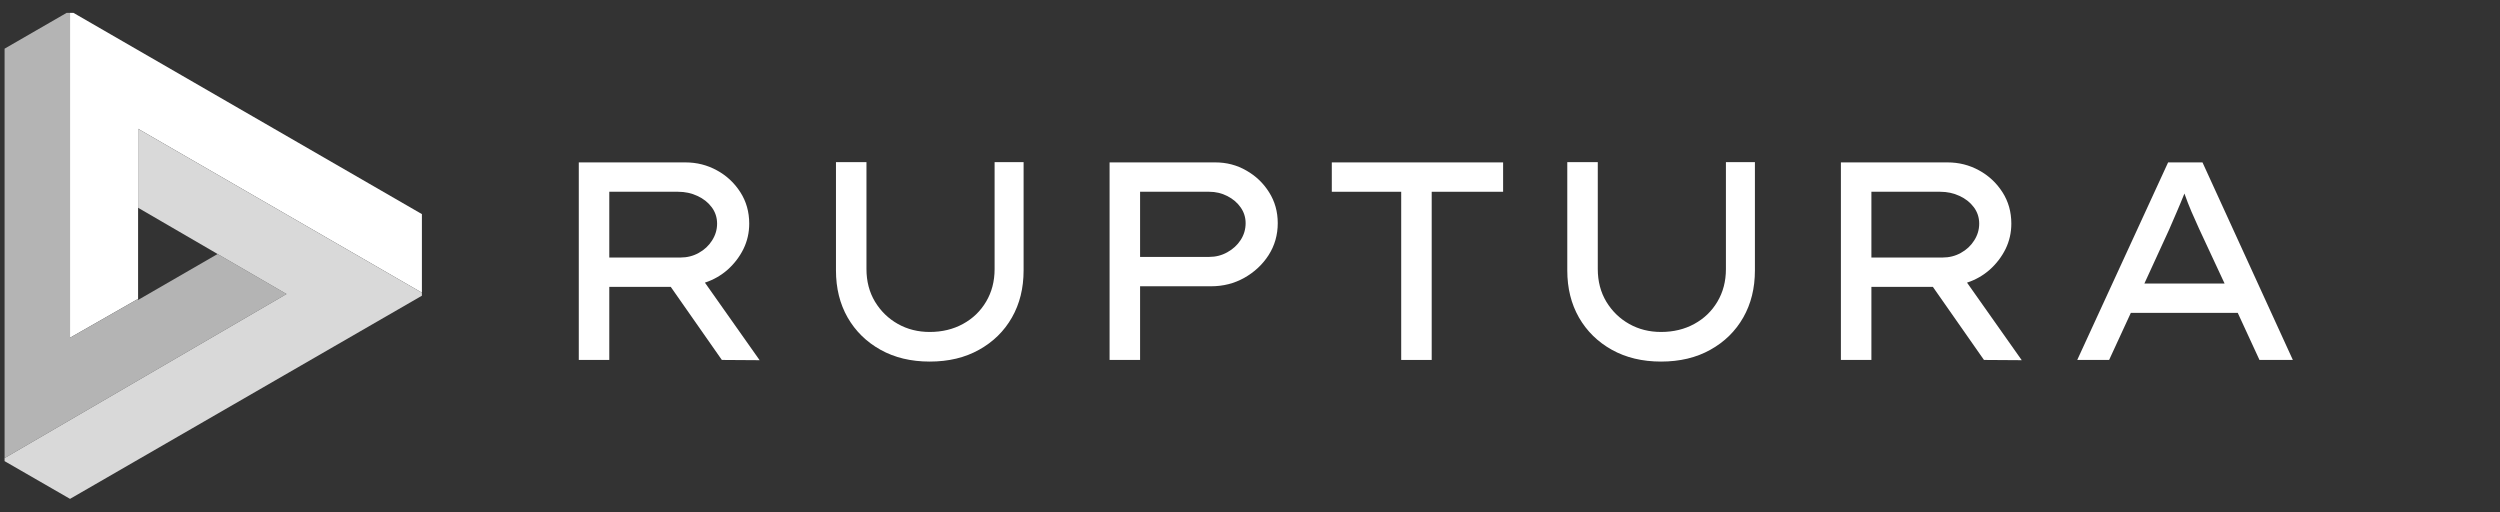
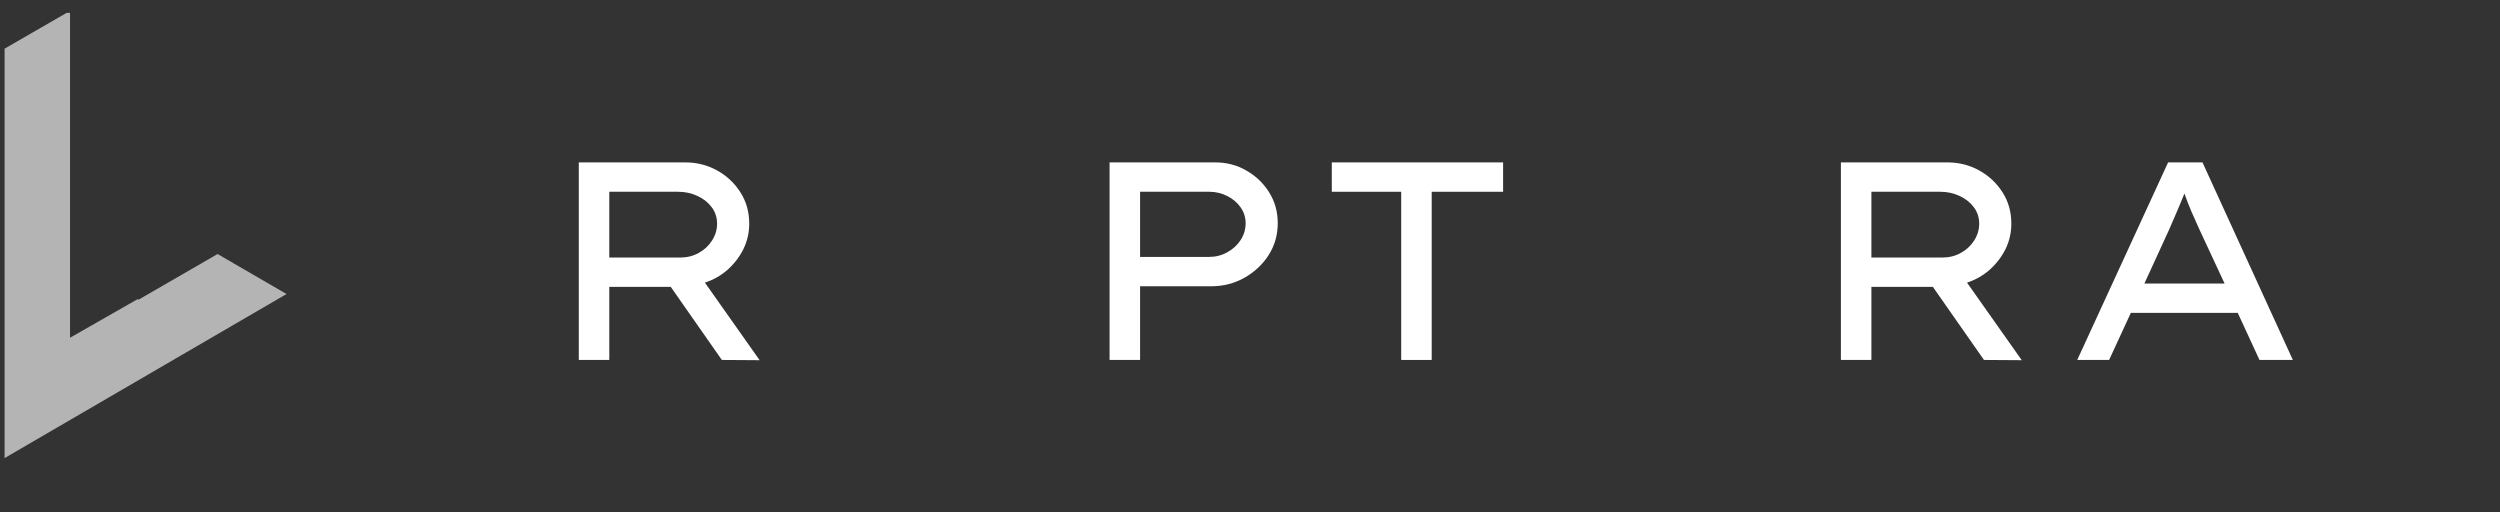
<svg xmlns="http://www.w3.org/2000/svg" width="415" zoomAndPan="magnify" viewBox="0 0 311.25 63.75" height="85" preserveAspectRatio="xMidYMid meet" version="1.0">
  <rect x="0" y="0" width="311.25" height="63.75" fill="#333333" stroke="none" />
  <defs>
    <g />
    <clipPath id="115590eee4">
      <path d="M 0.234 1.598 L 52.527 1.598 L 52.527 62.109 L 0.234 62.109 Z M 0.234 1.598 " clip-rule="nonzero" />
    </clipPath>
    <clipPath id="38b129f524">
-       <path d="M 8.66 0.598 L 52.527 0.598 L 52.527 41.105 L 8.66 41.105 Z M 8.66 0.598 " clip-rule="nonzero" />
-     </clipPath>
+       </clipPath>
    <clipPath id="69a5f699fd">
      <path d="M 0.57 0.598 L 35.727 0.598 L 35.727 56.273 L 0.57 56.273 Z M 0.57 0.598 " clip-rule="nonzero" />
    </clipPath>
    <clipPath id="147254d6ab">
-       <path d="M 0.57 15.023 L 52.527 15.023 L 52.527 61.109 L 0.57 61.109 Z M 0.57 15.023 " clip-rule="nonzero" />
-     </clipPath>
+       </clipPath>
    <clipPath id="04e5e6da2c">
      <rect x="0" width="53" y="0" height="62" />
    </clipPath>
    <clipPath id="837be5dab1">
      <rect x="0" width="223" y="0" height="46" />
    </clipPath>
  </defs>
  <g clip-path="url(#115590eee4)">
    <g transform="matrix(1, 0, 0, 1, 0, 1)">
      <g clip-path="url(#04e5e6da2c)">
        <g clip-path="url(#38b129f524)">
          <path fill="#ffffff" d="M 8.719 0.355 L 8.719 41.047 L 17.191 36.211 L 17.191 15.035 L 52.852 35.629 L 52.852 25.844 L 8.719 0.355 " fill-opacity="1" fill-rule="nonzero" />
        </g>
        <g clip-path="url(#69a5f699fd)">
          <path fill="#b4b4b4" d="M 8.719 0.355 L 0.242 5.25 L 0.242 56.223 L 35.672 35.605 L 27.09 30.625 L 17.191 36.344 L 17.191 36.211 L 8.719 41.047 L 8.719 0.355 " fill-opacity="1" fill-rule="nonzero" />
        </g>
        <g clip-path="url(#147254d6ab)">
          <path fill="#d9d9d9" d="M 17.191 15.035 L 17.191 24.867 L 27.043 30.594 L 27.09 30.625 L 35.672 35.605 L 0.242 56.223 L 8.719 61.109 L 52.852 35.629 L 17.191 15.035 " fill-opacity="1" fill-rule="nonzero" />
        </g>
      </g>
    </g>
  </g>
  <g transform="matrix(1, 0, 0, 1, 66, 9)">
    <g clip-path="url(#837be5dab1)">
      <g fill="#ffffff" fill-opacity="1">
        <g transform="translate(0.512, 35.813)">
          <g>
            <path d="M 26.766 -16.969 C 26.766 -15.844 26.523 -14.789 26.047 -13.812 C 25.566 -12.844 24.914 -11.988 24.094 -11.25 C 23.27 -10.52 22.32 -9.977 21.25 -9.625 L 28.062 0.031 L 23.359 0 L 17 -9.094 L 9.344 -9.094 L 9.344 0 L 5.547 0 L 5.547 -24.594 L 18.828 -24.594 C 20.234 -24.594 21.535 -24.266 22.734 -23.609 C 23.941 -22.953 24.914 -22.047 25.656 -20.891 C 26.395 -19.742 26.766 -18.438 26.766 -16.969 Z M 17.906 -20.938 L 9.344 -20.938 L 9.344 -12.75 L 18.188 -12.75 C 19.031 -12.75 19.797 -12.941 20.484 -13.328 C 21.18 -13.711 21.734 -14.227 22.141 -14.875 C 22.555 -15.52 22.766 -16.219 22.766 -16.969 C 22.766 -17.738 22.539 -18.422 22.094 -19.016 C 21.645 -19.617 21.051 -20.086 20.312 -20.422 C 19.582 -20.766 18.781 -20.938 17.906 -20.938 Z M 17.906 -20.938 " />
          </g>
        </g>
      </g>
      <g fill="#ffffff" fill-opacity="1">
        <g transform="translate(32.922, 35.813)">
          <g>
-             <path d="M 28.516 -24.625 L 28.516 -11.141 C 28.516 -8.93 28.031 -6.977 27.062 -5.281 C 26.094 -3.582 24.727 -2.242 22.969 -1.266 C 21.219 -0.285 19.172 0.203 16.828 0.203 C 14.504 0.203 12.461 -0.285 10.703 -1.266 C 8.953 -2.242 7.586 -3.582 6.609 -5.281 C 5.641 -6.977 5.156 -8.93 5.156 -11.141 L 5.156 -24.625 L 8.953 -24.625 L 8.953 -11.312 C 8.953 -9.789 9.305 -8.438 10.016 -7.25 C 10.734 -6.07 11.68 -5.148 12.859 -4.484 C 14.047 -3.816 15.367 -3.484 16.828 -3.484 C 18.367 -3.484 19.75 -3.816 20.969 -4.484 C 22.188 -5.148 23.145 -6.07 23.844 -7.25 C 24.551 -8.438 24.906 -9.789 24.906 -11.312 L 24.906 -24.625 Z M 28.516 -24.625 " />
-           </g>
+             </g>
        </g>
      </g>
      <g fill="#ffffff" fill-opacity="1">
        <g transform="translate(66.596, 35.813)">
          <g>
            <path d="M 18.719 -24.594 C 20.125 -24.594 21.41 -24.254 22.578 -23.578 C 23.754 -22.91 24.695 -22.008 25.406 -20.875 C 26.125 -19.738 26.484 -18.457 26.484 -17.031 C 26.484 -15.562 26.102 -14.234 25.344 -13.047 C 24.582 -11.867 23.57 -10.926 22.312 -10.219 C 21.062 -9.52 19.688 -9.172 18.188 -9.172 L 9.344 -9.172 L 9.344 0 L 5.547 0 L 5.547 -24.594 Z M 17.953 -12.828 C 18.766 -12.828 19.516 -13.02 20.203 -13.406 C 20.898 -13.789 21.453 -14.297 21.859 -14.922 C 22.273 -15.555 22.484 -16.258 22.484 -17.031 C 22.484 -17.758 22.273 -18.414 21.859 -19 C 21.453 -19.582 20.898 -20.051 20.203 -20.406 C 19.516 -20.758 18.766 -20.938 17.953 -20.938 L 9.344 -20.938 L 9.344 -12.828 Z M 17.953 -12.828 " />
          </g>
        </g>
      </g>
      <g fill="#ffffff" fill-opacity="1">
        <g transform="translate(96.934, 35.813)">
          <g>
            <path d="M 11.516 0 L 11.516 -20.938 L 2.875 -20.938 L 2.875 -24.594 L 24.203 -24.594 L 24.203 -20.938 L 15.312 -20.938 L 15.312 0 Z M 11.516 0 " />
          </g>
        </g>
      </g>
      <g fill="#ffffff" fill-opacity="1">
        <g transform="translate(123.971, 35.813)">
          <g>
-             <path d="M 28.516 -24.625 L 28.516 -11.141 C 28.516 -8.93 28.031 -6.977 27.062 -5.281 C 26.094 -3.582 24.727 -2.242 22.969 -1.266 C 21.219 -0.285 19.172 0.203 16.828 0.203 C 14.504 0.203 12.461 -0.285 10.703 -1.266 C 8.953 -2.242 7.586 -3.582 6.609 -5.281 C 5.641 -6.977 5.156 -8.93 5.156 -11.141 L 5.156 -24.625 L 8.953 -24.625 L 8.953 -11.312 C 8.953 -9.789 9.305 -8.438 10.016 -7.25 C 10.734 -6.07 11.68 -5.148 12.859 -4.484 C 14.047 -3.816 15.367 -3.484 16.828 -3.484 C 18.367 -3.484 19.75 -3.816 20.969 -4.484 C 22.188 -5.148 23.145 -6.07 23.844 -7.25 C 24.551 -8.438 24.906 -9.789 24.906 -11.312 L 24.906 -24.625 Z M 28.516 -24.625 " />
-           </g>
+             </g>
        </g>
      </g>
      <g fill="#ffffff" fill-opacity="1">
        <g transform="translate(157.645, 35.813)">
          <g>
            <path d="M 26.766 -16.969 C 26.766 -15.844 26.523 -14.789 26.047 -13.812 C 25.566 -12.844 24.914 -11.988 24.094 -11.25 C 23.27 -10.52 22.32 -9.977 21.25 -9.625 L 28.062 0.031 L 23.359 0 L 17 -9.094 L 9.344 -9.094 L 9.344 0 L 5.547 0 L 5.547 -24.594 L 18.828 -24.594 C 20.234 -24.594 21.535 -24.266 22.734 -23.609 C 23.941 -22.953 24.914 -22.047 25.656 -20.891 C 26.395 -19.742 26.766 -18.438 26.766 -16.969 Z M 17.906 -20.938 L 9.344 -20.938 L 9.344 -12.75 L 18.188 -12.75 C 19.031 -12.75 19.797 -12.941 20.484 -13.328 C 21.18 -13.711 21.734 -14.227 22.141 -14.875 C 22.555 -15.52 22.766 -16.219 22.766 -16.969 C 22.766 -17.738 22.539 -18.422 22.094 -19.016 C 21.645 -19.617 21.051 -20.086 20.312 -20.422 C 19.582 -20.766 18.781 -20.938 17.906 -20.938 Z M 17.906 -20.938 " />
          </g>
        </g>
      </g>
      <g fill="#ffffff" fill-opacity="1">
        <g transform="translate(190.054, 35.813)">
          <g>
            <path d="M 25.25 0 L 22.547 -5.859 L 9.234 -5.859 L 6.531 0 L 2.562 0 L 13.875 -24.594 L 18.156 -24.594 L 29.406 0 Z M 13.984 -16.188 L 10.922 -9.516 L 20.906 -9.516 L 17.734 -16.328 C 17.41 -17.055 17.094 -17.77 16.781 -18.469 C 16.477 -19.176 16.188 -19.926 15.906 -20.719 C 15.582 -19.906 15.258 -19.129 14.938 -18.391 C 14.625 -17.648 14.305 -16.914 13.984 -16.188 Z M 13.984 -16.188 " />
          </g>
        </g>
      </g>
    </g>
  </g>
</svg>